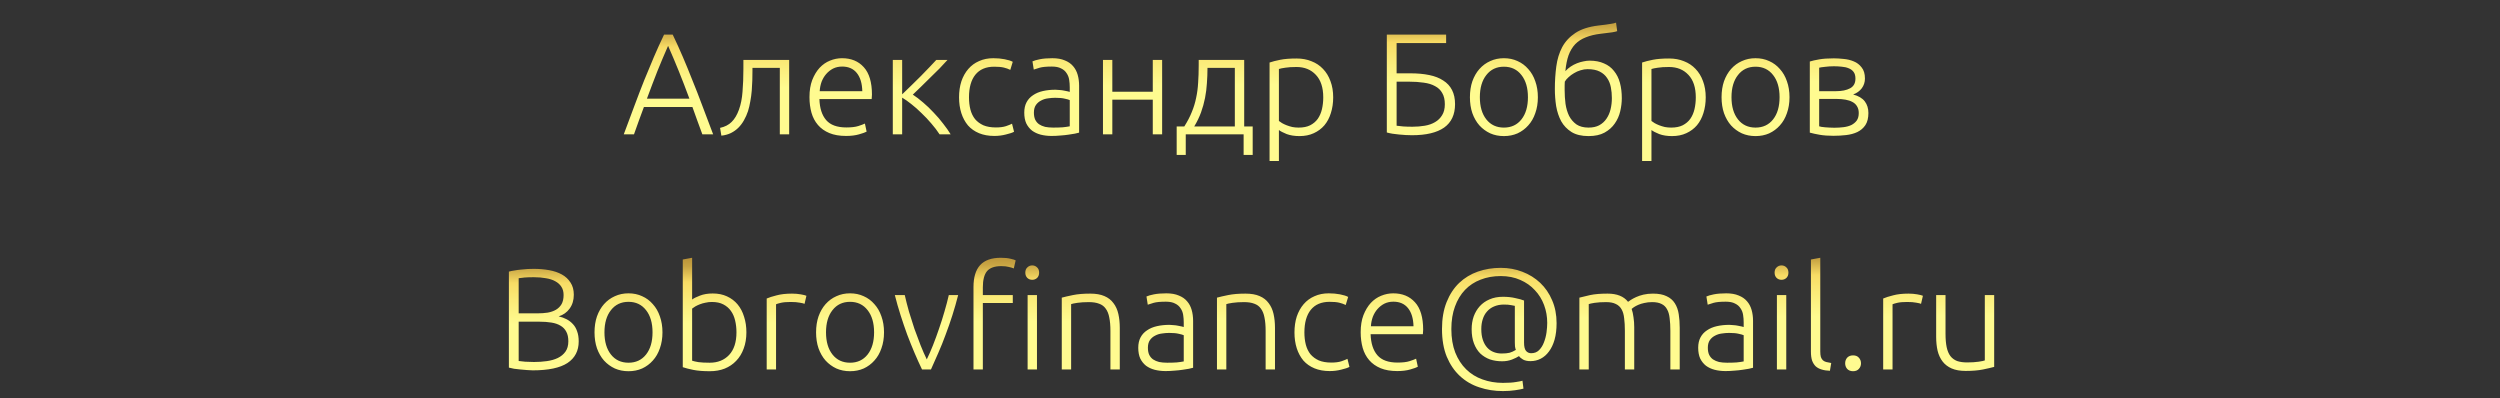
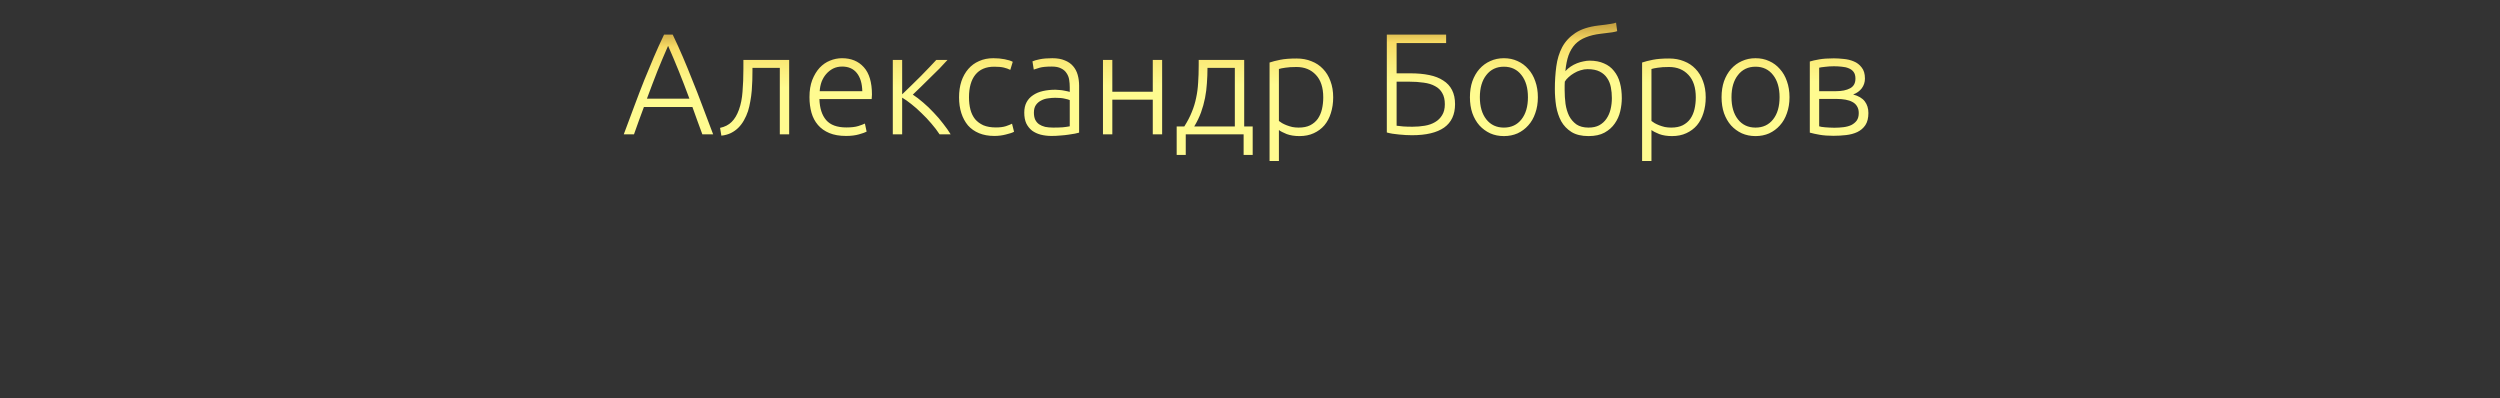
<svg xmlns="http://www.w3.org/2000/svg" width="521" height="83" viewBox="0 0 521 83" fill="none">
  <rect x="0" y="0" width="521" height="83" fill="#333333" stroke="none" />
  <path d="M146.371 28C145.991 26.98 145.631 26 145.291 25.06C144.951 24.12 144.621 23.2 144.301 22.3H134.191C133.851 23.2 133.511 24.12 133.171 25.06C132.831 26 132.481 26.98 132.121 28H129.991C130.791 25.84 131.541 23.83 132.241 21.97C132.941 20.09 133.621 18.32 134.281 16.66C134.961 14.98 135.631 13.37 136.291 11.83C136.951 10.29 137.651 8.75 138.391 7.21H140.191C140.931 8.75 141.631 10.29 142.291 11.83C142.951 13.37 143.611 14.98 144.271 16.66C144.951 18.32 145.641 20.09 146.341 21.97C147.041 23.83 147.801 25.84 148.621 28H146.371ZM139.231 9.55C138.471 11.27 137.731 13.02 137.011 14.8C136.311 16.58 135.581 18.5 134.821 20.56H143.671C142.911 18.5 142.171 16.58 141.451 14.8C140.731 13.02 139.991 11.27 139.231 9.55ZM156.813 14.14V14.77C156.813 15.37 156.803 16.03 156.783 16.75C156.763 17.45 156.723 18.17 156.663 18.91C156.603 19.65 156.503 20.39 156.363 21.13C156.243 21.85 156.083 22.53 155.883 23.17C155.663 23.83 155.383 24.46 155.043 25.06C154.723 25.64 154.333 26.16 153.873 26.62C153.433 27.06 152.913 27.43 152.313 27.73C151.733 28.01 151.073 28.19 150.333 28.27L150.063 26.65C151.063 26.43 151.863 26.02 152.463 25.42C153.083 24.82 153.593 23.97 153.993 22.87C154.393 21.77 154.643 20.51 154.743 19.09C154.863 17.65 154.923 16.08 154.923 14.38V12.49H164.463V28H162.513V14.14H156.813ZM168.695 20.23C168.695 18.87 168.885 17.69 169.265 16.69C169.665 15.67 170.175 14.82 170.795 14.14C171.435 13.46 172.155 12.96 172.955 12.64C173.775 12.3 174.615 12.13 175.475 12.13C177.375 12.13 178.885 12.75 180.005 13.99C181.145 15.23 181.715 17.14 181.715 19.72C181.715 19.88 181.705 20.04 181.685 20.2C181.685 20.36 181.675 20.51 181.655 20.65H170.765C170.825 22.55 171.295 24.01 172.175 25.03C173.055 26.05 174.455 26.56 176.375 26.56C177.435 26.56 178.275 26.46 178.895 26.26C179.515 26.06 179.965 25.89 180.245 25.75L180.605 27.43C180.325 27.59 179.795 27.78 179.015 28C178.255 28.22 177.355 28.33 176.315 28.33C174.955 28.33 173.795 28.13 172.835 27.73C171.875 27.33 171.085 26.77 170.465 26.05C169.845 25.33 169.395 24.48 169.115 23.5C168.835 22.5 168.695 21.41 168.695 20.23ZM179.705 19C179.665 17.38 179.285 16.12 178.565 15.22C177.845 14.32 176.825 13.87 175.505 13.87C174.805 13.87 174.175 14.01 173.615 14.29C173.075 14.57 172.595 14.95 172.175 15.43C171.775 15.89 171.455 16.43 171.215 17.05C170.995 17.67 170.865 18.32 170.825 19H179.705ZM186.06 28V12.49H188.01V19.66C188.57 19.12 189.19 18.52 189.87 17.86C190.57 17.18 191.25 16.51 191.91 15.85C192.57 15.17 193.18 14.54 193.74 13.96C194.32 13.36 194.78 12.87 195.12 12.49H197.46C197 13.01 196.45 13.6 195.81 14.26C195.17 14.9 194.51 15.55 193.83 16.21C193.17 16.87 192.52 17.51 191.88 18.13C191.26 18.75 190.71 19.28 190.23 19.72C190.91 20.16 191.63 20.71 192.39 21.37C193.15 22.01 193.88 22.71 194.58 23.47C195.3 24.21 195.96 24.98 196.56 25.78C197.18 26.56 197.7 27.3 198.12 28H195.81C195.33 27.26 194.76 26.51 194.1 25.75C193.46 24.99 192.78 24.27 192.06 23.59C191.36 22.89 190.65 22.26 189.93 21.7C189.23 21.14 188.59 20.69 188.01 20.35V28H186.06ZM207.217 28.33C206.017 28.33 204.957 28.14 204.037 27.76C203.117 27.38 202.347 26.84 201.727 26.14C201.127 25.42 200.667 24.57 200.347 23.59C200.027 22.59 199.867 21.49 199.867 20.29C199.867 19.07 200.027 17.96 200.347 16.96C200.687 15.96 201.167 15.1 201.787 14.38C202.407 13.66 203.157 13.11 204.037 12.73C204.917 12.33 205.907 12.13 207.007 12.13C207.847 12.13 208.627 12.2 209.347 12.34C210.087 12.48 210.657 12.66 211.057 12.88L210.547 14.56C210.147 14.36 209.697 14.2 209.197 14.08C208.697 13.96 208.027 13.9 207.187 13.9C205.467 13.9 204.157 14.46 203.257 15.58C202.377 16.68 201.937 18.25 201.937 20.29C201.937 21.21 202.037 22.06 202.237 22.84C202.437 23.6 202.757 24.26 203.197 24.82C203.657 25.36 204.237 25.79 204.937 26.11C205.657 26.41 206.527 26.56 207.547 26.56C208.387 26.56 209.087 26.47 209.647 26.29C210.227 26.09 210.647 25.92 210.907 25.78L211.327 27.46C210.967 27.66 210.397 27.85 209.617 28.03C208.857 28.23 208.057 28.33 207.217 28.33ZM219.486 26.59C220.246 26.59 220.906 26.57 221.466 26.53C222.046 26.47 222.536 26.4 222.936 26.32V20.86C222.716 20.76 222.366 20.66 221.886 20.56C221.406 20.44 220.746 20.38 219.906 20.38C219.426 20.38 218.926 20.42 218.406 20.5C217.886 20.56 217.406 20.71 216.966 20.95C216.526 21.17 216.166 21.48 215.886 21.88C215.606 22.28 215.466 22.81 215.466 23.47C215.466 24.05 215.556 24.54 215.736 24.94C215.936 25.34 216.206 25.66 216.546 25.9C216.906 26.14 217.326 26.32 217.806 26.44C218.306 26.54 218.866 26.59 219.486 26.59ZM219.306 12.13C220.326 12.13 221.186 12.28 221.886 12.58C222.606 12.86 223.186 13.26 223.626 13.78C224.066 14.28 224.386 14.88 224.586 15.58C224.786 16.28 224.886 17.04 224.886 17.86V27.64C224.686 27.7 224.396 27.77 224.016 27.85C223.636 27.91 223.196 27.98 222.696 28.06C222.196 28.14 221.636 28.2 221.016 28.24C220.416 28.3 219.796 28.33 219.156 28.33C218.336 28.33 217.576 28.24 216.876 28.06C216.196 27.88 215.596 27.6 215.076 27.22C214.576 26.82 214.176 26.32 213.876 25.72C213.596 25.1 213.456 24.35 213.456 23.47C213.456 22.63 213.616 21.91 213.936 21.31C214.256 20.71 214.706 20.22 215.286 19.84C215.866 19.44 216.556 19.15 217.356 18.97C218.156 18.79 219.026 18.7 219.966 18.7C220.246 18.7 220.536 18.72 220.836 18.76C221.156 18.78 221.456 18.82 221.736 18.88C222.036 18.92 222.286 18.97 222.486 19.03C222.706 19.07 222.856 19.11 222.936 19.15V18.19C222.936 17.65 222.896 17.13 222.816 16.63C222.736 16.11 222.556 15.65 222.276 15.25C222.016 14.83 221.636 14.5 221.136 14.26C220.656 14 220.016 13.87 219.216 13.87C218.076 13.87 217.226 13.95 216.666 14.11C216.106 14.27 215.696 14.4 215.436 14.5L215.166 12.79C215.506 12.63 216.026 12.48 216.726 12.34C217.446 12.2 218.306 12.13 219.306 12.13ZM242.189 28H240.239V20.77H231.809V28H229.859V12.49H231.809V19.12H240.239V12.49H242.189V28ZM259.29 26.35H261.06V32.29H259.17V28H247.11V32.29H245.22V26.35H246.81C247.47 25.31 247.99 24.31 248.37 23.35C248.77 22.39 249.07 21.41 249.27 20.41C249.49 19.41 249.63 18.36 249.69 17.26C249.77 16.14 249.81 14.92 249.81 13.6V12.49H259.29V26.35ZM251.64 14.14C251.64 15.22 251.6 16.28 251.52 17.32C251.46 18.36 251.33 19.39 251.13 20.41C250.93 21.43 250.65 22.44 250.29 23.44C249.93 24.42 249.46 25.39 248.88 26.35H257.34V14.14H251.64ZM266.526 25.21C266.706 25.35 266.926 25.5 267.186 25.66C267.466 25.82 267.786 25.97 268.146 26.11C268.506 26.25 268.896 26.37 269.316 26.47C269.736 26.55 270.176 26.59 270.636 26.59C271.596 26.59 272.396 26.43 273.036 26.11C273.696 25.77 274.226 25.32 274.626 24.76C275.026 24.18 275.316 23.51 275.496 22.75C275.676 21.97 275.766 21.15 275.766 20.29C275.766 18.25 275.256 16.69 274.236 15.61C273.216 14.51 271.866 13.96 270.186 13.96C269.226 13.96 268.446 14.01 267.846 14.11C267.266 14.19 266.826 14.28 266.526 14.38V25.21ZM266.526 33.55H264.576V13.03C265.156 12.83 265.896 12.64 266.796 12.46C267.696 12.28 268.836 12.19 270.216 12.19C271.356 12.19 272.386 12.38 273.306 12.76C274.246 13.12 275.046 13.65 275.706 14.35C276.386 15.05 276.906 15.9 277.266 16.9C277.646 17.9 277.836 19.03 277.836 20.29C277.836 21.47 277.676 22.56 277.356 23.56C277.056 24.54 276.606 25.39 276.006 26.11C275.406 26.81 274.666 27.36 273.786 27.76C272.926 28.16 271.936 28.36 270.816 28.36C269.796 28.36 268.906 28.22 268.146 27.94C267.406 27.64 266.866 27.36 266.526 27.1V33.55ZM291.053 17.02V26.2C291.433 26.24 291.883 26.29 292.403 26.35C292.943 26.39 293.593 26.41 294.353 26.41C295.253 26.41 296.113 26.34 296.933 26.2C297.753 26.06 298.463 25.81 299.063 25.45C299.683 25.09 300.173 24.61 300.533 24.01C300.913 23.41 301.103 22.65 301.103 21.73C301.103 20.77 300.923 19.99 300.563 19.39C300.223 18.77 299.723 18.29 299.063 17.95C298.423 17.59 297.643 17.35 296.723 17.23C295.803 17.09 294.773 17.02 293.633 17.02H291.053ZM293.903 15.28C295.383 15.28 296.703 15.4 297.863 15.64C299.023 15.88 299.993 16.26 300.773 16.78C301.573 17.28 302.183 17.94 302.603 18.76C303.023 19.58 303.233 20.56 303.233 21.7C303.233 23.88 302.473 25.51 300.953 26.59C299.433 27.65 297.203 28.18 294.263 28.18C293.423 28.18 292.513 28.13 291.533 28.03C290.573 27.95 289.733 27.81 289.013 27.61V7.21H301.373V8.98H291.053V15.28H293.903ZM320.492 20.26C320.492 21.48 320.312 22.59 319.952 23.59C319.612 24.59 319.122 25.44 318.482 26.14C317.862 26.84 317.122 27.39 316.262 27.79C315.402 28.17 314.452 28.36 313.412 28.36C312.372 28.36 311.422 28.17 310.562 27.79C309.702 27.39 308.952 26.84 308.312 26.14C307.692 25.44 307.202 24.59 306.842 23.59C306.502 22.59 306.332 21.48 306.332 20.26C306.332 19.04 306.502 17.93 306.842 16.93C307.202 15.93 307.692 15.08 308.312 14.38C308.952 13.66 309.702 13.11 310.562 12.73C311.422 12.33 312.372 12.13 313.412 12.13C314.452 12.13 315.402 12.33 316.262 12.73C317.122 13.11 317.862 13.66 318.482 14.38C319.122 15.08 319.612 15.93 319.952 16.93C320.312 17.93 320.492 19.04 320.492 20.26ZM318.422 20.26C318.422 18.32 317.972 16.78 317.072 15.64C316.172 14.48 314.952 13.9 313.412 13.9C311.872 13.9 310.652 14.48 309.752 15.64C308.852 16.78 308.402 18.32 308.402 20.26C308.402 22.2 308.852 23.74 309.752 24.88C310.652 26.02 311.872 26.59 313.412 26.59C314.952 26.59 316.172 26.02 317.072 24.88C317.972 23.74 318.422 22.2 318.422 20.26ZM326.223 14.83C326.543 14.47 326.913 14.15 327.333 13.87C327.753 13.59 328.193 13.36 328.653 13.18C329.113 13 329.563 12.87 330.003 12.79C330.463 12.69 330.883 12.64 331.263 12.64C332.423 12.64 333.423 12.83 334.263 13.21C335.123 13.57 335.823 14.1 336.363 14.8C336.923 15.48 337.333 16.3 337.593 17.26C337.853 18.22 337.983 19.29 337.983 20.47C337.983 21.35 337.873 22.26 337.653 23.2C337.433 24.14 337.053 24.99 336.513 25.75C335.993 26.51 335.283 27.14 334.383 27.64C333.503 28.12 332.393 28.36 331.053 28.36C329.613 28.36 328.433 28.08 327.513 27.52C326.593 26.94 325.873 26.19 325.353 25.27C324.853 24.33 324.503 23.28 324.303 22.12C324.123 20.94 324.033 19.75 324.033 18.55C324.033 16.91 324.133 15.34 324.333 13.84C324.533 12.34 324.943 11 325.563 9.82C326.203 8.64 327.113 7.66 328.293 6.88C329.493 6.08 331.093 5.56 333.093 5.32C333.693 5.26 334.193 5.2 334.593 5.14C334.993 5.08 335.323 5.03 335.583 4.99C335.863 4.95 336.093 4.91 336.273 4.87C336.453 4.81 336.623 4.76 336.783 4.72L337.023 6.49C336.823 6.57 336.483 6.65 336.003 6.73C335.523 6.81 334.723 6.91 333.603 7.03C332.403 7.17 331.363 7.42 330.483 7.78C329.603 8.12 328.863 8.6 328.263 9.22C327.683 9.84 327.223 10.61 326.883 11.53C326.563 12.45 326.343 13.55 326.223 14.83ZM326.103 17.02C326.083 17.18 326.073 17.44 326.073 17.8C326.073 18.16 326.073 18.49 326.073 18.79C326.073 19.75 326.133 20.7 326.253 21.64C326.393 22.58 326.643 23.42 327.003 24.16C327.383 24.88 327.893 25.47 328.533 25.93C329.193 26.37 330.033 26.59 331.053 26.59C331.933 26.59 332.673 26.43 333.273 26.11C333.893 25.77 334.393 25.32 334.773 24.76C335.173 24.18 335.463 23.52 335.643 22.78C335.823 22.04 335.913 21.26 335.913 20.44C335.913 19.66 335.843 18.91 335.703 18.19C335.563 17.45 335.303 16.81 334.923 16.27C334.563 15.71 334.053 15.26 333.393 14.92C332.733 14.58 331.883 14.41 330.843 14.41C330.363 14.41 329.873 14.49 329.373 14.65C328.893 14.79 328.443 14.99 328.023 15.25C327.603 15.49 327.223 15.77 326.883 16.09C326.543 16.39 326.283 16.7 326.103 17.02ZM344.163 25.21C344.343 25.35 344.563 25.5 344.823 25.66C345.103 25.82 345.423 25.97 345.783 26.11C346.143 26.25 346.533 26.37 346.953 26.47C347.373 26.55 347.813 26.59 348.273 26.59C349.233 26.59 350.033 26.43 350.673 26.11C351.333 25.77 351.863 25.32 352.263 24.76C352.663 24.18 352.953 23.51 353.133 22.75C353.313 21.97 353.403 21.15 353.403 20.29C353.403 18.25 352.893 16.69 351.873 15.61C350.853 14.51 349.503 13.96 347.823 13.96C346.863 13.96 346.083 14.01 345.483 14.11C344.903 14.19 344.463 14.28 344.163 14.38V25.21ZM344.163 33.55H342.213V13.03C342.793 12.83 343.533 12.64 344.433 12.46C345.333 12.28 346.473 12.19 347.853 12.19C348.993 12.19 350.023 12.38 350.943 12.76C351.883 13.12 352.683 13.65 353.343 14.35C354.023 15.05 354.543 15.9 354.903 16.9C355.283 17.9 355.473 19.03 355.473 20.29C355.473 21.47 355.313 22.56 354.993 23.56C354.693 24.54 354.243 25.39 353.643 26.11C353.043 26.81 352.303 27.36 351.423 27.76C350.563 28.16 349.573 28.36 348.453 28.36C347.433 28.36 346.543 28.22 345.783 27.94C345.043 27.64 344.503 27.36 344.163 27.1V33.55ZM372.933 20.26C372.933 21.48 372.753 22.59 372.393 23.59C372.053 24.59 371.563 25.44 370.923 26.14C370.303 26.84 369.563 27.39 368.703 27.79C367.843 28.17 366.893 28.36 365.853 28.36C364.813 28.36 363.863 28.17 363.003 27.79C362.143 27.39 361.393 26.84 360.753 26.14C360.133 25.44 359.643 24.59 359.283 23.59C358.943 22.59 358.773 21.48 358.773 20.26C358.773 19.04 358.943 17.93 359.283 16.93C359.643 15.93 360.133 15.08 360.753 14.38C361.393 13.66 362.143 13.11 363.003 12.73C363.863 12.33 364.813 12.13 365.853 12.13C366.893 12.13 367.843 12.33 368.703 12.73C369.563 13.11 370.303 13.66 370.923 14.38C371.563 15.08 372.053 15.93 372.393 16.93C372.753 17.93 372.933 19.04 372.933 20.26ZM370.863 20.26C370.863 18.32 370.413 16.78 369.513 15.64C368.613 14.48 367.393 13.9 365.853 13.9C364.313 13.9 363.093 14.48 362.193 15.64C361.293 16.78 360.843 18.32 360.843 20.26C360.843 22.2 361.293 23.74 362.193 24.88C363.093 26.02 364.313 26.59 365.853 26.59C367.393 26.59 368.613 26.02 369.513 24.88C370.413 23.74 370.863 22.2 370.863 20.26ZM382.174 12.16C382.774 12.16 383.444 12.2 384.184 12.28C384.944 12.34 385.654 12.51 386.314 12.79C386.974 13.05 387.524 13.47 387.964 14.05C388.424 14.61 388.654 15.38 388.654 16.36C388.654 17.12 388.434 17.8 387.994 18.4C387.554 18.98 386.954 19.41 386.194 19.69C387.314 19.99 388.124 20.47 388.624 21.13C389.124 21.79 389.374 22.6 389.374 23.56C389.374 24.6 389.164 25.44 388.744 26.08C388.324 26.7 387.764 27.18 387.064 27.52C386.384 27.84 385.604 28.05 384.724 28.15C383.864 28.25 382.984 28.3 382.084 28.3C381.004 28.3 380.054 28.23 379.234 28.09C378.434 27.95 377.744 27.8 377.164 27.64V12.82C377.664 12.66 378.324 12.51 379.144 12.37C379.964 12.23 380.974 12.16 382.174 12.16ZM379.114 19H382.654C383.854 19 384.824 18.8 385.564 18.4C386.304 18 386.674 17.33 386.674 16.39C386.674 15.79 386.544 15.32 386.284 14.98C386.024 14.64 385.684 14.39 385.264 14.23C384.844 14.05 384.364 13.94 383.824 13.9C383.284 13.84 382.744 13.81 382.204 13.81C381.544 13.81 380.914 13.85 380.314 13.93C379.714 13.99 379.314 14.05 379.114 14.11V19ZM379.114 20.62V26.32C379.214 26.36 379.374 26.4 379.594 26.44C379.834 26.46 380.094 26.49 380.374 26.53C380.674 26.55 380.984 26.57 381.304 26.59C381.644 26.61 381.964 26.62 382.264 26.62C382.944 26.62 383.594 26.58 384.214 26.5C384.834 26.42 385.374 26.27 385.834 26.05C386.294 25.81 386.664 25.5 386.944 25.12C387.224 24.72 387.364 24.2 387.364 23.56C387.364 23 387.244 22.53 387.004 22.15C386.784 21.77 386.464 21.47 386.044 21.25C385.644 21.03 385.164 20.87 384.604 20.77C384.064 20.67 383.474 20.62 382.834 20.62H379.114Z" fill="url(#paint0_linear_266_148)" />
-   <path d="M111.032 77.18C110.692 77.18 110.292 77.16 109.832 77.12C109.392 77.1 108.932 77.06 108.452 77C107.992 76.96 107.552 76.91 107.132 76.85C106.712 76.77 106.352 76.69 106.052 76.61V56.6C106.412 56.5 106.812 56.42 107.252 56.36C107.692 56.28 108.142 56.22 108.602 56.18C109.082 56.12 109.542 56.08 109.982 56.06C110.442 56.04 110.862 56.03 111.242 56.03C112.362 56.03 113.422 56.12 114.422 56.3C115.442 56.48 116.332 56.78 117.092 57.2C117.852 57.62 118.452 58.18 118.892 58.88C119.352 59.56 119.582 60.41 119.582 61.43C119.582 62.55 119.292 63.51 118.712 64.31C118.152 65.09 117.392 65.63 116.432 65.93C117.032 66.07 117.582 66.27 118.082 66.53C118.582 66.79 119.022 67.13 119.402 67.55C119.782 67.95 120.072 68.45 120.272 69.05C120.492 69.63 120.602 70.33 120.602 71.15C120.602 73.11 119.822 74.61 118.262 75.65C116.702 76.67 114.292 77.18 111.032 77.18ZM108.092 67.04V75.23C108.392 75.27 108.842 75.32 109.442 75.38C110.042 75.42 110.652 75.44 111.272 75.44C112.192 75.44 113.082 75.38 113.942 75.26C114.822 75.14 115.592 74.92 116.252 74.6C116.912 74.28 117.442 73.84 117.842 73.28C118.242 72.72 118.442 72 118.442 71.12C118.442 70.32 118.302 69.66 118.022 69.14C117.742 68.6 117.342 68.18 116.822 67.88C116.302 67.56 115.662 67.34 114.902 67.22C114.162 67.1 113.332 67.04 112.412 67.04H108.092ZM108.092 65.3H112.052C112.792 65.3 113.492 65.25 114.152 65.15C114.812 65.03 115.382 64.83 115.862 64.55C116.362 64.25 116.752 63.86 117.032 63.38C117.312 62.88 117.452 62.25 117.452 61.49C117.452 60.81 117.302 60.24 117.002 59.78C116.702 59.3 116.272 58.91 115.712 58.61C115.172 58.31 114.522 58.1 113.762 57.98C113.002 57.84 112.162 57.77 111.242 57.77C110.502 57.77 109.872 57.79 109.352 57.83C108.852 57.87 108.432 57.92 108.092 57.98V65.3ZM138.058 69.26C138.058 70.48 137.878 71.59 137.518 72.59C137.178 73.59 136.688 74.44 136.048 75.14C135.428 75.84 134.688 76.39 133.828 76.79C132.968 77.17 132.018 77.36 130.978 77.36C129.938 77.36 128.988 77.17 128.128 76.79C127.268 76.39 126.518 75.84 125.878 75.14C125.258 74.44 124.768 73.59 124.408 72.59C124.068 71.59 123.898 70.48 123.898 69.26C123.898 68.04 124.068 66.93 124.408 65.93C124.768 64.93 125.258 64.08 125.878 63.38C126.518 62.66 127.268 62.11 128.128 61.73C128.988 61.33 129.938 61.13 130.978 61.13C132.018 61.13 132.968 61.33 133.828 61.73C134.688 62.11 135.428 62.66 136.048 63.38C136.688 64.08 137.178 64.93 137.518 65.93C137.878 66.93 138.058 68.04 138.058 69.26ZM135.988 69.26C135.988 67.32 135.538 65.78 134.638 64.64C133.738 63.48 132.518 62.9 130.978 62.9C129.438 62.9 128.218 63.48 127.318 64.64C126.418 65.78 125.968 67.32 125.968 69.26C125.968 71.2 126.418 72.74 127.318 73.88C128.218 75.02 129.438 75.59 130.978 75.59C132.518 75.59 133.738 75.02 134.638 73.88C135.538 72.74 135.988 71.2 135.988 69.26ZM144.239 62.42C144.579 62.16 145.119 61.89 145.859 61.61C146.619 61.31 147.509 61.16 148.529 61.16C149.649 61.16 150.639 61.36 151.499 61.76C152.379 62.16 153.119 62.72 153.719 63.44C154.319 64.16 154.769 65.02 155.069 66.02C155.389 67 155.549 68.08 155.549 69.26C155.549 70.52 155.359 71.65 154.979 72.65C154.619 73.65 154.099 74.5 153.419 75.2C152.759 75.9 151.959 76.44 151.019 76.82C150.099 77.18 149.069 77.36 147.929 77.36C146.549 77.36 145.409 77.27 144.509 77.09C143.609 76.91 142.869 76.72 142.289 76.52V54.08L144.239 53.72V62.42ZM144.239 75.17C144.539 75.27 144.979 75.37 145.559 75.47C146.159 75.55 146.939 75.59 147.899 75.59C149.579 75.59 150.929 75.05 151.949 73.97C152.969 72.87 153.479 71.3 153.479 69.26C153.479 68.4 153.389 67.59 153.209 66.83C153.029 66.05 152.739 65.38 152.339 64.82C151.939 64.24 151.409 63.78 150.749 63.44C150.109 63.1 149.309 62.93 148.349 62.93C147.889 62.93 147.449 62.98 147.029 63.08C146.609 63.16 146.219 63.27 145.859 63.41C145.499 63.55 145.179 63.7 144.899 63.86C144.639 64.02 144.419 64.17 144.239 64.31V75.17ZM165.059 61.19C165.699 61.19 166.299 61.24 166.859 61.34C167.439 61.44 167.839 61.54 168.059 61.64L167.669 63.32C167.509 63.24 167.179 63.16 166.679 63.08C166.199 62.98 165.559 62.93 164.759 62.93C163.919 62.93 163.239 62.99 162.719 63.11C162.219 63.23 161.889 63.33 161.729 63.41V77H159.779V62.21C160.279 61.99 160.969 61.77 161.849 61.55C162.729 61.31 163.799 61.19 165.059 61.19ZM184.23 69.26C184.23 70.48 184.05 71.59 183.69 72.59C183.35 73.59 182.86 74.44 182.22 75.14C181.6 75.84 180.86 76.39 180 76.79C179.14 77.17 178.19 77.36 177.15 77.36C176.11 77.36 175.16 77.17 174.3 76.79C173.44 76.39 172.69 75.84 172.05 75.14C171.43 74.44 170.94 73.59 170.58 72.59C170.24 71.59 170.07 70.48 170.07 69.26C170.07 68.04 170.24 66.93 170.58 65.93C170.94 64.93 171.43 64.08 172.05 63.38C172.69 62.66 173.44 62.11 174.3 61.73C175.16 61.33 176.11 61.13 177.15 61.13C178.19 61.13 179.14 61.33 180 61.73C180.86 62.11 181.6 62.66 182.22 63.38C182.86 64.08 183.35 64.93 183.69 65.93C184.05 66.93 184.23 68.04 184.23 69.26ZM182.16 69.26C182.16 67.32 181.71 65.78 180.81 64.64C179.91 63.48 178.69 62.9 177.15 62.9C175.61 62.9 174.39 63.48 173.49 64.64C172.59 65.78 172.14 67.32 172.14 69.26C172.14 71.2 172.59 72.74 173.49 73.88C174.39 75.02 175.61 75.59 177.15 75.59C178.69 75.59 179.91 75.02 180.81 73.88C181.71 72.74 182.16 71.2 182.16 69.26ZM193.141 74.9C193.561 74.04 193.991 73.06 194.431 71.96C194.871 70.84 195.291 69.69 195.691 68.51C196.111 67.31 196.491 66.11 196.831 64.91C197.191 63.69 197.491 62.55 197.731 61.49H199.681C199.321 62.91 198.921 64.31 198.481 65.69C198.041 67.07 197.571 68.42 197.071 69.74C196.591 71.06 196.081 72.33 195.541 73.55C195.021 74.77 194.511 75.92 194.011 77H192.151C191.631 75.92 191.111 74.77 190.591 73.55C190.071 72.33 189.561 71.06 189.061 69.74C188.581 68.42 188.121 67.07 187.681 65.69C187.241 64.31 186.841 62.91 186.481 61.49H188.551C188.791 62.55 189.081 63.69 189.421 64.91C189.781 66.11 190.161 67.31 190.561 68.51C190.981 69.69 191.411 70.84 191.851 71.96C192.291 73.06 192.721 74.04 193.141 74.9ZM208.575 53.72C209.415 53.72 210.095 53.79 210.615 53.93C211.155 54.05 211.505 54.16 211.665 54.26L211.275 55.94C211.055 55.84 210.725 55.74 210.285 55.64C209.865 55.52 209.325 55.46 208.665 55.46C207.285 55.46 206.295 55.81 205.695 56.51C205.115 57.21 204.825 58.33 204.825 59.87V61.49H211.065V63.14H204.825V77H202.875V59.81C202.875 57.79 203.335 56.27 204.255 55.25C205.195 54.23 206.635 53.72 208.575 53.72ZM216.105 77H214.155V61.49H216.105V77ZM216.555 56.81C216.555 57.27 216.415 57.64 216.135 57.92C215.855 58.18 215.515 58.31 215.115 58.31C214.715 58.31 214.375 58.18 214.095 57.92C213.815 57.64 213.675 57.27 213.675 56.81C213.675 56.35 213.815 55.99 214.095 55.73C214.375 55.45 214.715 55.31 215.115 55.31C215.515 55.31 215.855 55.45 216.135 55.73C216.415 55.99 216.555 56.35 216.555 56.81ZM221.273 62.03C221.853 61.87 222.633 61.69 223.613 61.49C224.593 61.29 225.793 61.19 227.213 61.19C228.393 61.19 229.373 61.36 230.153 61.7C230.953 62.04 231.583 62.53 232.043 63.17C232.523 63.79 232.863 64.54 233.063 65.42C233.263 66.3 233.363 67.27 233.363 68.33V77H231.413V68.96C231.413 67.86 231.333 66.93 231.173 66.17C231.033 65.41 230.783 64.79 230.423 64.31C230.083 63.83 229.623 63.49 229.043 63.29C228.483 63.07 227.773 62.96 226.913 62.96C225.993 62.96 225.193 63.01 224.513 63.11C223.853 63.21 223.423 63.3 223.223 63.38V77H221.273V62.03ZM243.243 75.59C244.003 75.59 244.663 75.57 245.223 75.53C245.803 75.47 246.293 75.4 246.693 75.32V69.86C246.473 69.76 246.123 69.66 245.643 69.56C245.163 69.44 244.503 69.38 243.663 69.38C243.183 69.38 242.683 69.42 242.163 69.5C241.643 69.56 241.163 69.71 240.723 69.95C240.283 70.17 239.923 70.48 239.643 70.88C239.363 71.28 239.223 71.81 239.223 72.47C239.223 73.05 239.313 73.54 239.493 73.94C239.693 74.34 239.963 74.66 240.303 74.9C240.663 75.14 241.083 75.32 241.563 75.44C242.063 75.54 242.623 75.59 243.243 75.59ZM243.063 61.13C244.083 61.13 244.943 61.28 245.643 61.58C246.363 61.86 246.943 62.26 247.383 62.78C247.823 63.28 248.143 63.88 248.343 64.58C248.543 65.28 248.643 66.04 248.643 66.86V76.64C248.443 76.7 248.153 76.77 247.773 76.85C247.393 76.91 246.953 76.98 246.453 77.06C245.953 77.14 245.393 77.2 244.773 77.24C244.173 77.3 243.553 77.33 242.913 77.33C242.093 77.33 241.333 77.24 240.633 77.06C239.953 76.88 239.353 76.6 238.833 76.22C238.333 75.82 237.933 75.32 237.633 74.72C237.353 74.1 237.213 73.35 237.213 72.47C237.213 71.63 237.373 70.91 237.693 70.31C238.013 69.71 238.463 69.22 239.043 68.84C239.623 68.44 240.313 68.15 241.113 67.97C241.913 67.79 242.783 67.7 243.723 67.7C244.003 67.7 244.293 67.72 244.593 67.76C244.913 67.78 245.213 67.82 245.493 67.88C245.793 67.92 246.043 67.97 246.243 68.03C246.463 68.07 246.613 68.11 246.693 68.15V67.19C246.693 66.65 246.653 66.13 246.573 65.63C246.493 65.11 246.313 64.65 246.033 64.25C245.773 63.83 245.393 63.5 244.893 63.26C244.413 63 243.773 62.87 242.973 62.87C241.833 62.87 240.983 62.95 240.423 63.11C239.863 63.27 239.453 63.4 239.193 63.5L238.923 61.79C239.263 61.63 239.783 61.48 240.483 61.34C241.203 61.2 242.063 61.13 243.063 61.13ZM253.617 62.03C254.197 61.87 254.977 61.69 255.957 61.49C256.937 61.29 258.137 61.19 259.557 61.19C260.737 61.19 261.717 61.36 262.497 61.7C263.297 62.04 263.927 62.53 264.387 63.17C264.867 63.79 265.207 64.54 265.407 65.42C265.607 66.3 265.707 67.27 265.707 68.33V77H263.757V68.96C263.757 67.86 263.677 66.93 263.517 66.17C263.377 65.41 263.127 64.79 262.767 64.31C262.427 63.83 261.967 63.49 261.387 63.29C260.827 63.07 260.117 62.96 259.257 62.96C258.337 62.96 257.537 63.01 256.857 63.11C256.197 63.21 255.767 63.3 255.567 63.38V77H253.617V62.03ZM277.117 77.33C275.917 77.33 274.857 77.14 273.937 76.76C273.017 76.38 272.247 75.84 271.627 75.14C271.027 74.42 270.567 73.57 270.247 72.59C269.927 71.59 269.767 70.49 269.767 69.29C269.767 68.07 269.927 66.96 270.247 65.96C270.587 64.96 271.067 64.1 271.687 63.38C272.307 62.66 273.057 62.11 273.937 61.73C274.817 61.33 275.807 61.13 276.907 61.13C277.747 61.13 278.527 61.2 279.247 61.34C279.987 61.48 280.557 61.66 280.957 61.88L280.447 63.56C280.047 63.36 279.597 63.2 279.097 63.08C278.597 62.96 277.927 62.9 277.087 62.9C275.367 62.9 274.057 63.46 273.157 64.58C272.277 65.68 271.837 67.25 271.837 69.29C271.837 70.21 271.937 71.06 272.137 71.84C272.337 72.6 272.657 73.26 273.097 73.82C273.557 74.36 274.137 74.79 274.837 75.11C275.557 75.41 276.427 75.56 277.447 75.56C278.287 75.56 278.987 75.47 279.547 75.29C280.127 75.09 280.547 74.92 280.807 74.78L281.227 76.46C280.867 76.66 280.297 76.85 279.517 77.03C278.757 77.23 277.957 77.33 277.117 77.33ZM283.566 69.23C283.566 67.87 283.756 66.69 284.136 65.69C284.536 64.67 285.046 63.82 285.666 63.14C286.306 62.46 287.026 61.96 287.826 61.64C288.646 61.3 289.486 61.13 290.346 61.13C292.246 61.13 293.756 61.75 294.876 62.99C296.016 64.23 296.586 66.14 296.586 68.72C296.586 68.88 296.576 69.04 296.556 69.2C296.556 69.36 296.546 69.51 296.526 69.65H285.636C285.696 71.55 286.166 73.01 287.046 74.03C287.926 75.05 289.326 75.56 291.246 75.56C292.306 75.56 293.146 75.46 293.766 75.26C294.386 75.06 294.836 74.89 295.116 74.75L295.476 76.43C295.196 76.59 294.666 76.78 293.886 77C293.126 77.22 292.226 77.33 291.186 77.33C289.826 77.33 288.666 77.13 287.706 76.73C286.746 76.33 285.956 75.77 285.336 75.05C284.716 74.33 284.266 73.48 283.986 72.5C283.706 71.5 283.566 70.41 283.566 69.23ZM294.576 68C294.536 66.38 294.156 65.12 293.436 64.22C292.716 63.32 291.696 62.87 290.376 62.87C289.676 62.87 289.046 63.01 288.486 63.29C287.946 63.57 287.466 63.95 287.046 64.43C286.646 64.89 286.326 65.43 286.086 66.05C285.866 66.67 285.736 67.32 285.696 68H294.576ZM318.962 75.26C318.322 75.26 317.802 75.15 317.402 74.93C317.022 74.71 316.742 74.47 316.562 74.21C316.202 74.45 315.712 74.69 315.092 74.93C314.472 75.17 313.792 75.29 313.052 75.29C312.132 75.29 311.282 75.16 310.502 74.9C309.742 74.62 309.072 74.21 308.492 73.67C307.932 73.11 307.492 72.41 307.172 71.57C306.852 70.73 306.692 69.74 306.692 68.6C306.692 67.66 306.832 66.78 307.112 65.96C307.412 65.14 307.832 64.43 308.372 63.83C308.932 63.21 309.612 62.73 310.412 62.39C311.232 62.03 312.162 61.85 313.202 61.85C314.162 61.85 315.022 61.94 315.782 62.12C316.562 62.28 317.172 62.45 317.612 62.63V71.42C317.612 72.2 317.742 72.76 318.002 73.1C318.282 73.44 318.642 73.61 319.082 73.61C319.762 73.61 320.312 73.4 320.732 72.98C321.172 72.54 321.512 72 321.752 71.36C322.012 70.7 322.192 70.01 322.292 69.29C322.392 68.55 322.442 67.88 322.442 67.28C322.442 65.98 322.222 64.74 321.782 63.56C321.342 62.38 320.702 61.35 319.862 60.47C319.042 59.57 318.032 58.86 316.832 58.34C315.632 57.8 314.272 57.53 312.752 57.53C311.212 57.53 309.812 57.78 308.552 58.28C307.292 58.76 306.212 59.47 305.312 60.41C304.412 61.35 303.712 62.51 303.212 63.89C302.712 65.25 302.462 66.81 302.462 68.57C302.462 70.43 302.732 72.06 303.272 73.46C303.832 74.86 304.592 76.03 305.552 76.97C306.512 77.91 307.642 78.61 308.942 79.07C310.262 79.55 311.682 79.79 313.202 79.79C314.362 79.79 315.272 79.73 315.932 79.61C316.612 79.51 317.062 79.42 317.282 79.34L317.492 80.99C317.152 81.09 316.582 81.2 315.782 81.32C314.982 81.44 314.122 81.5 313.202 81.5C311.462 81.5 309.822 81.24 308.282 80.72C306.742 80.22 305.392 79.43 304.232 78.35C303.092 77.29 302.182 75.95 301.502 74.33C300.842 72.71 300.512 70.79 300.512 68.57C300.512 66.43 300.832 64.56 301.472 62.96C302.112 61.36 302.982 60.03 304.082 58.97C305.202 57.91 306.502 57.12 307.982 56.6C309.482 56.08 311.072 55.82 312.752 55.82C314.352 55.82 315.852 56.09 317.252 56.63C318.672 57.17 319.912 57.94 320.972 58.94C322.032 59.94 322.862 61.15 323.462 62.57C324.082 63.99 324.392 65.58 324.392 67.34C324.392 68.64 324.252 69.79 323.972 70.79C323.692 71.77 323.302 72.59 322.802 73.25C322.322 73.91 321.752 74.41 321.092 74.75C320.432 75.09 319.722 75.26 318.962 75.26ZM312.932 73.67C313.612 73.67 314.162 73.62 314.582 73.52C315.002 73.4 315.442 73.2 315.902 72.92C315.822 72.72 315.762 72.47 315.722 72.17C315.702 71.85 315.692 71.58 315.692 71.36V63.74C315.532 63.7 315.272 63.65 314.912 63.59C314.552 63.51 314.052 63.47 313.412 63.47C312.652 63.47 311.972 63.6 311.372 63.86C310.792 64.1 310.302 64.45 309.902 64.91C309.502 65.35 309.202 65.89 309.002 66.53C308.802 67.15 308.702 67.83 308.702 68.57C308.702 69.45 308.812 70.21 309.032 70.85C309.252 71.49 309.552 72.02 309.932 72.44C310.312 72.86 310.762 73.17 311.282 73.37C311.802 73.57 312.352 73.67 312.932 73.67ZM329.144 62.03C329.724 61.87 330.474 61.69 331.394 61.49C332.334 61.29 333.544 61.19 335.024 61.19C336.984 61.19 338.404 61.76 339.284 62.9C339.384 62.82 339.574 62.69 339.854 62.51C340.154 62.31 340.524 62.11 340.964 61.91C341.404 61.71 341.914 61.54 342.494 61.4C343.094 61.26 343.754 61.19 344.474 61.19C345.654 61.19 346.604 61.37 347.324 61.73C348.064 62.07 348.634 62.56 349.034 63.2C349.434 63.82 349.704 64.57 349.844 65.45C349.984 66.33 350.054 67.29 350.054 68.33V77H348.104V68.96C348.104 67.94 348.054 67.06 347.954 66.32C347.874 65.56 347.694 64.94 347.414 64.46C347.154 63.96 346.774 63.59 346.274 63.35C345.774 63.09 345.124 62.96 344.324 62.96C343.724 62.96 343.174 63.02 342.674 63.14C342.194 63.24 341.774 63.37 341.414 63.53C341.054 63.69 340.754 63.85 340.514 64.01C340.294 64.17 340.134 64.29 340.034 64.37C340.214 64.89 340.344 65.48 340.424 66.14C340.524 66.78 340.574 67.46 340.574 68.18V77H338.624V68.96C338.624 67.94 338.574 67.06 338.474 66.32C338.394 65.56 338.214 64.94 337.934 64.46C337.654 63.96 337.254 63.59 336.734 63.35C336.234 63.09 335.564 62.96 334.724 62.96C333.784 62.96 332.984 63.01 332.324 63.11C331.684 63.21 331.274 63.3 331.094 63.38V77H329.144V62.03ZM359.933 75.59C360.693 75.59 361.353 75.57 361.913 75.53C362.493 75.47 362.983 75.4 363.383 75.32V69.86C363.163 69.76 362.813 69.66 362.333 69.56C361.853 69.44 361.193 69.38 360.353 69.38C359.873 69.38 359.373 69.42 358.853 69.5C358.333 69.56 357.853 69.71 357.413 69.95C356.973 70.17 356.613 70.48 356.333 70.88C356.053 71.28 355.913 71.81 355.913 72.47C355.913 73.05 356.003 73.54 356.183 73.94C356.383 74.34 356.653 74.66 356.993 74.9C357.353 75.14 357.773 75.32 358.253 75.44C358.753 75.54 359.313 75.59 359.933 75.59ZM359.753 61.13C360.773 61.13 361.633 61.28 362.333 61.58C363.053 61.86 363.633 62.26 364.073 62.78C364.513 63.28 364.833 63.88 365.033 64.58C365.233 65.28 365.333 66.04 365.333 66.86V76.64C365.133 76.7 364.843 76.77 364.463 76.85C364.083 76.91 363.643 76.98 363.143 77.06C362.643 77.14 362.083 77.2 361.463 77.24C360.863 77.3 360.243 77.33 359.603 77.33C358.783 77.33 358.023 77.24 357.323 77.06C356.643 76.88 356.043 76.6 355.523 76.22C355.023 75.82 354.623 75.32 354.323 74.72C354.043 74.1 353.903 73.35 353.903 72.47C353.903 71.63 354.063 70.91 354.383 70.31C354.703 69.71 355.153 69.22 355.733 68.84C356.313 68.44 357.003 68.15 357.803 67.97C358.603 67.79 359.473 67.7 360.413 67.7C360.693 67.7 360.983 67.72 361.283 67.76C361.603 67.78 361.903 67.82 362.183 67.88C362.483 67.92 362.733 67.97 362.933 68.03C363.153 68.07 363.303 68.11 363.383 68.15V67.19C363.383 66.65 363.343 66.13 363.263 65.63C363.183 65.11 363.003 64.65 362.723 64.25C362.463 63.83 362.083 63.5 361.583 63.26C361.103 63 360.463 62.87 359.663 62.87C358.523 62.87 357.673 62.95 357.113 63.11C356.553 63.27 356.143 63.4 355.883 63.5L355.613 61.79C355.953 61.63 356.473 61.48 357.173 61.34C357.893 61.2 358.753 61.13 359.753 61.13ZM372.257 77H370.307V61.49H372.257V77ZM372.707 56.81C372.707 57.27 372.567 57.64 372.287 57.92C372.007 58.18 371.667 58.31 371.267 58.31C370.867 58.31 370.527 58.18 370.247 57.92C369.967 57.64 369.827 57.27 369.827 56.81C369.827 56.35 369.967 55.99 370.247 55.73C370.527 55.45 370.867 55.31 371.267 55.31C371.667 55.31 372.007 55.45 372.287 55.73C372.567 55.99 372.707 56.35 372.707 56.81ZM381.356 77.27C380.696 77.25 380.116 77.16 379.616 77C379.136 76.86 378.726 76.64 378.386 76.34C378.066 76.02 377.816 75.62 377.636 75.14C377.476 74.64 377.396 74.02 377.396 73.28V54.08L379.346 53.72V73.22C379.346 73.7 379.386 74.09 379.466 74.39C379.566 74.67 379.706 74.9 379.886 75.08C380.066 75.24 380.296 75.36 380.576 75.44C380.876 75.52 381.226 75.59 381.626 75.65L381.356 77.27ZM387.832 75.71C387.832 76.17 387.682 76.56 387.382 76.88C387.102 77.2 386.702 77.36 386.182 77.36C385.662 77.36 385.252 77.2 384.952 76.88C384.672 76.56 384.532 76.17 384.532 75.71C384.532 75.25 384.672 74.86 384.952 74.54C385.252 74.22 385.662 74.06 386.182 74.06C386.702 74.06 387.102 74.22 387.382 74.54C387.682 74.86 387.832 75.25 387.832 75.71ZM397.735 61.19C398.375 61.19 398.975 61.24 399.535 61.34C400.115 61.44 400.515 61.54 400.735 61.64L400.345 63.32C400.185 63.24 399.855 63.16 399.355 63.08C398.875 62.98 398.235 62.93 397.435 62.93C396.595 62.93 395.915 62.99 395.395 63.11C394.895 63.23 394.565 63.33 394.405 63.41V77H392.455V62.21C392.955 61.99 393.645 61.77 394.525 61.55C395.405 61.31 396.475 61.19 397.735 61.19ZM415.586 76.46C415.006 76.62 414.226 76.8 413.246 77C412.266 77.2 411.066 77.3 409.646 77.3C408.486 77.3 407.516 77.13 406.736 76.79C405.956 76.45 405.326 75.97 404.846 75.35C404.366 74.73 404.016 73.98 403.796 73.1C403.596 72.22 403.496 71.25 403.496 70.19V61.49H405.446V69.56C405.446 70.66 405.526 71.59 405.686 72.35C405.846 73.11 406.106 73.73 406.466 74.21C406.826 74.67 407.286 75.01 407.846 75.23C408.426 75.43 409.126 75.53 409.946 75.53C410.866 75.53 411.666 75.48 412.346 75.38C413.026 75.28 413.456 75.19 413.636 75.11V61.49H415.586V76.46Z" fill="url(#paint1_linear_266_148)" />
  <defs>
    <linearGradient id="paint0_linear_266_148" x1="379.747" y1="17" x2="379.524" y2="-19.168" gradientUnits="userSpaceOnUse">
      <stop stop-color="#FFFB90" />
      <stop offset="0.13" stop-color="#FBEC7A" />
      <stop offset="0.24" stop-color="#F8DC65" />
      <stop offset="0.33" stop-color="#C8A443" />
      <stop offset="0.49" stop-color="#996C22" />
      <stop offset="0.62" stop-color="#CAAA4D" />
      <stop offset="0.69" stop-color="#FBE878" />
      <stop offset="0.73" stop-color="#FDF491" />
      <stop offset="0.77" stop-color="#FFFFAA" />
      <stop offset="0.8" stop-color="#FDF491" />
      <stop offset="0.83" stop-color="#FBE878" />
      <stop offset="0.92" stop-color="#D0A549" />
      <stop offset="1" stop-color="#A4631B" />
    </linearGradient>
    <linearGradient id="paint1_linear_266_148" x1="380.184" y1="66" x2="379.961" y2="29.832" gradientUnits="userSpaceOnUse">
      <stop stop-color="#FFFB90" />
      <stop offset="0.13" stop-color="#FBEC7A" />
      <stop offset="0.24" stop-color="#F8DC65" />
      <stop offset="0.33" stop-color="#C8A443" />
      <stop offset="0.49" stop-color="#996C22" />
      <stop offset="0.62" stop-color="#CAAA4D" />
      <stop offset="0.69" stop-color="#FBE878" />
      <stop offset="0.73" stop-color="#FDF491" />
      <stop offset="0.77" stop-color="#FFFFAA" />
      <stop offset="0.8" stop-color="#FDF491" />
      <stop offset="0.83" stop-color="#FBE878" />
      <stop offset="0.92" stop-color="#D0A549" />
      <stop offset="1" stop-color="#A4631B" />
    </linearGradient>
  </defs>
</svg>